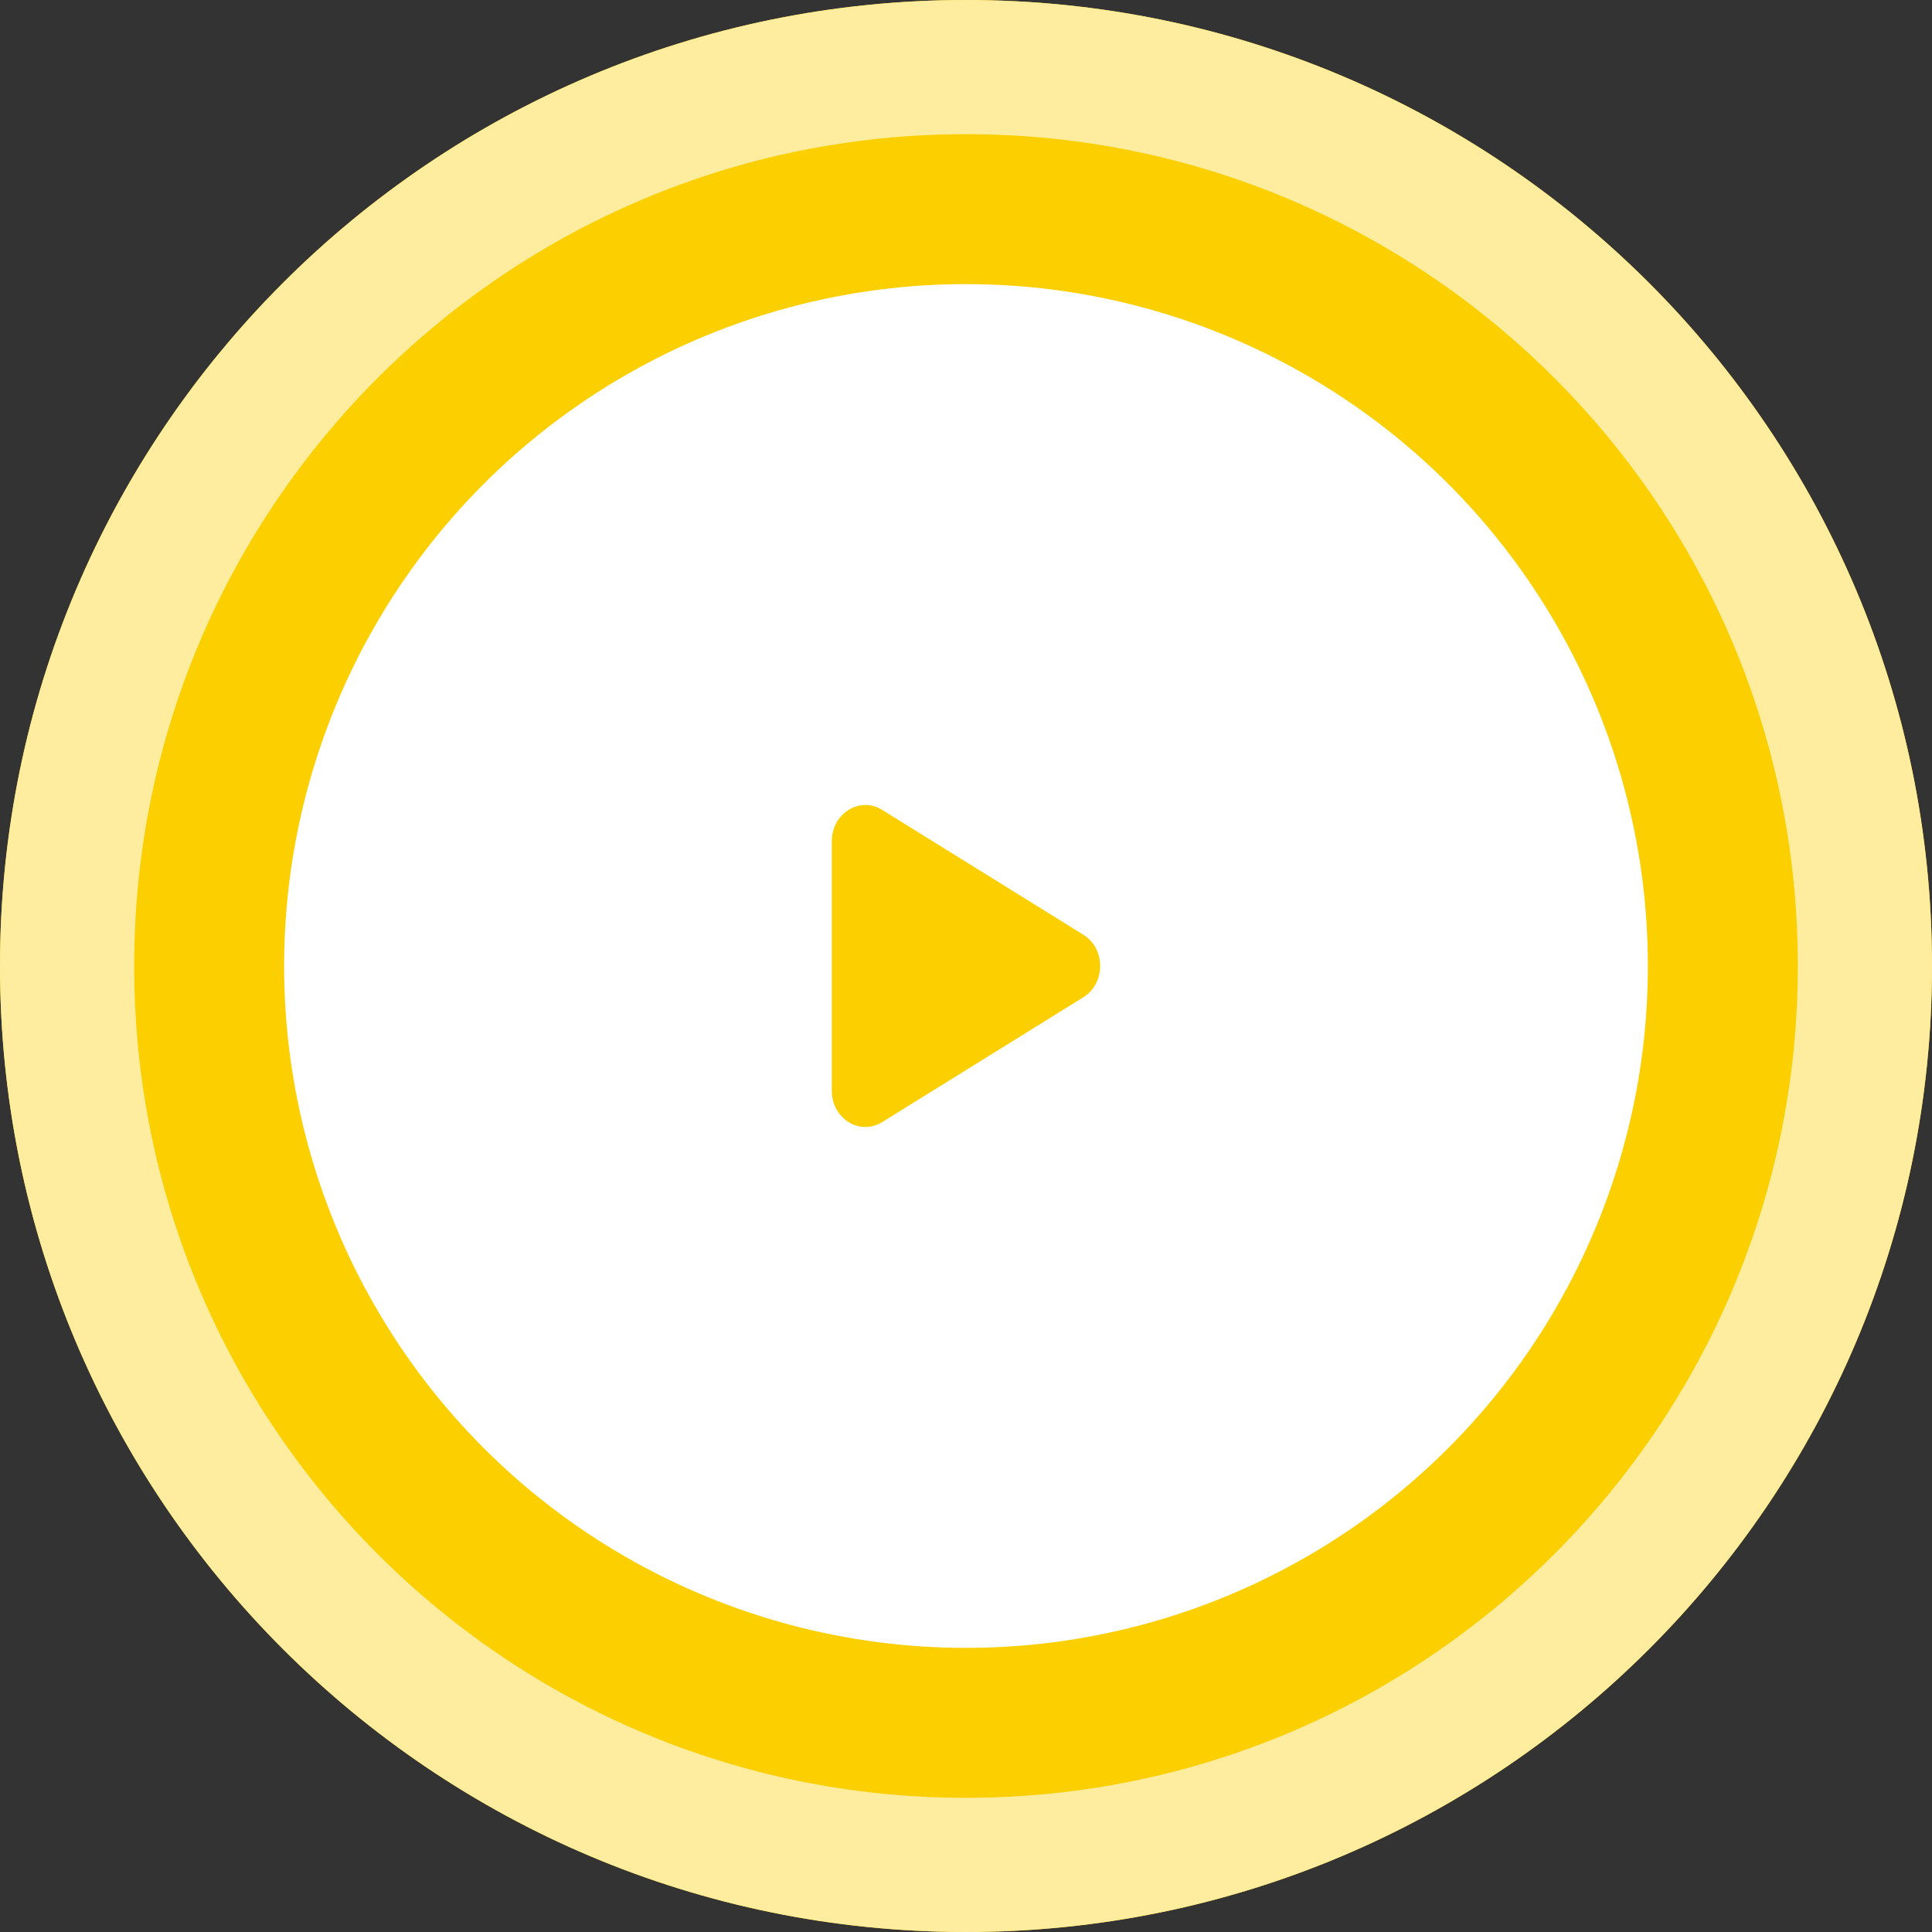
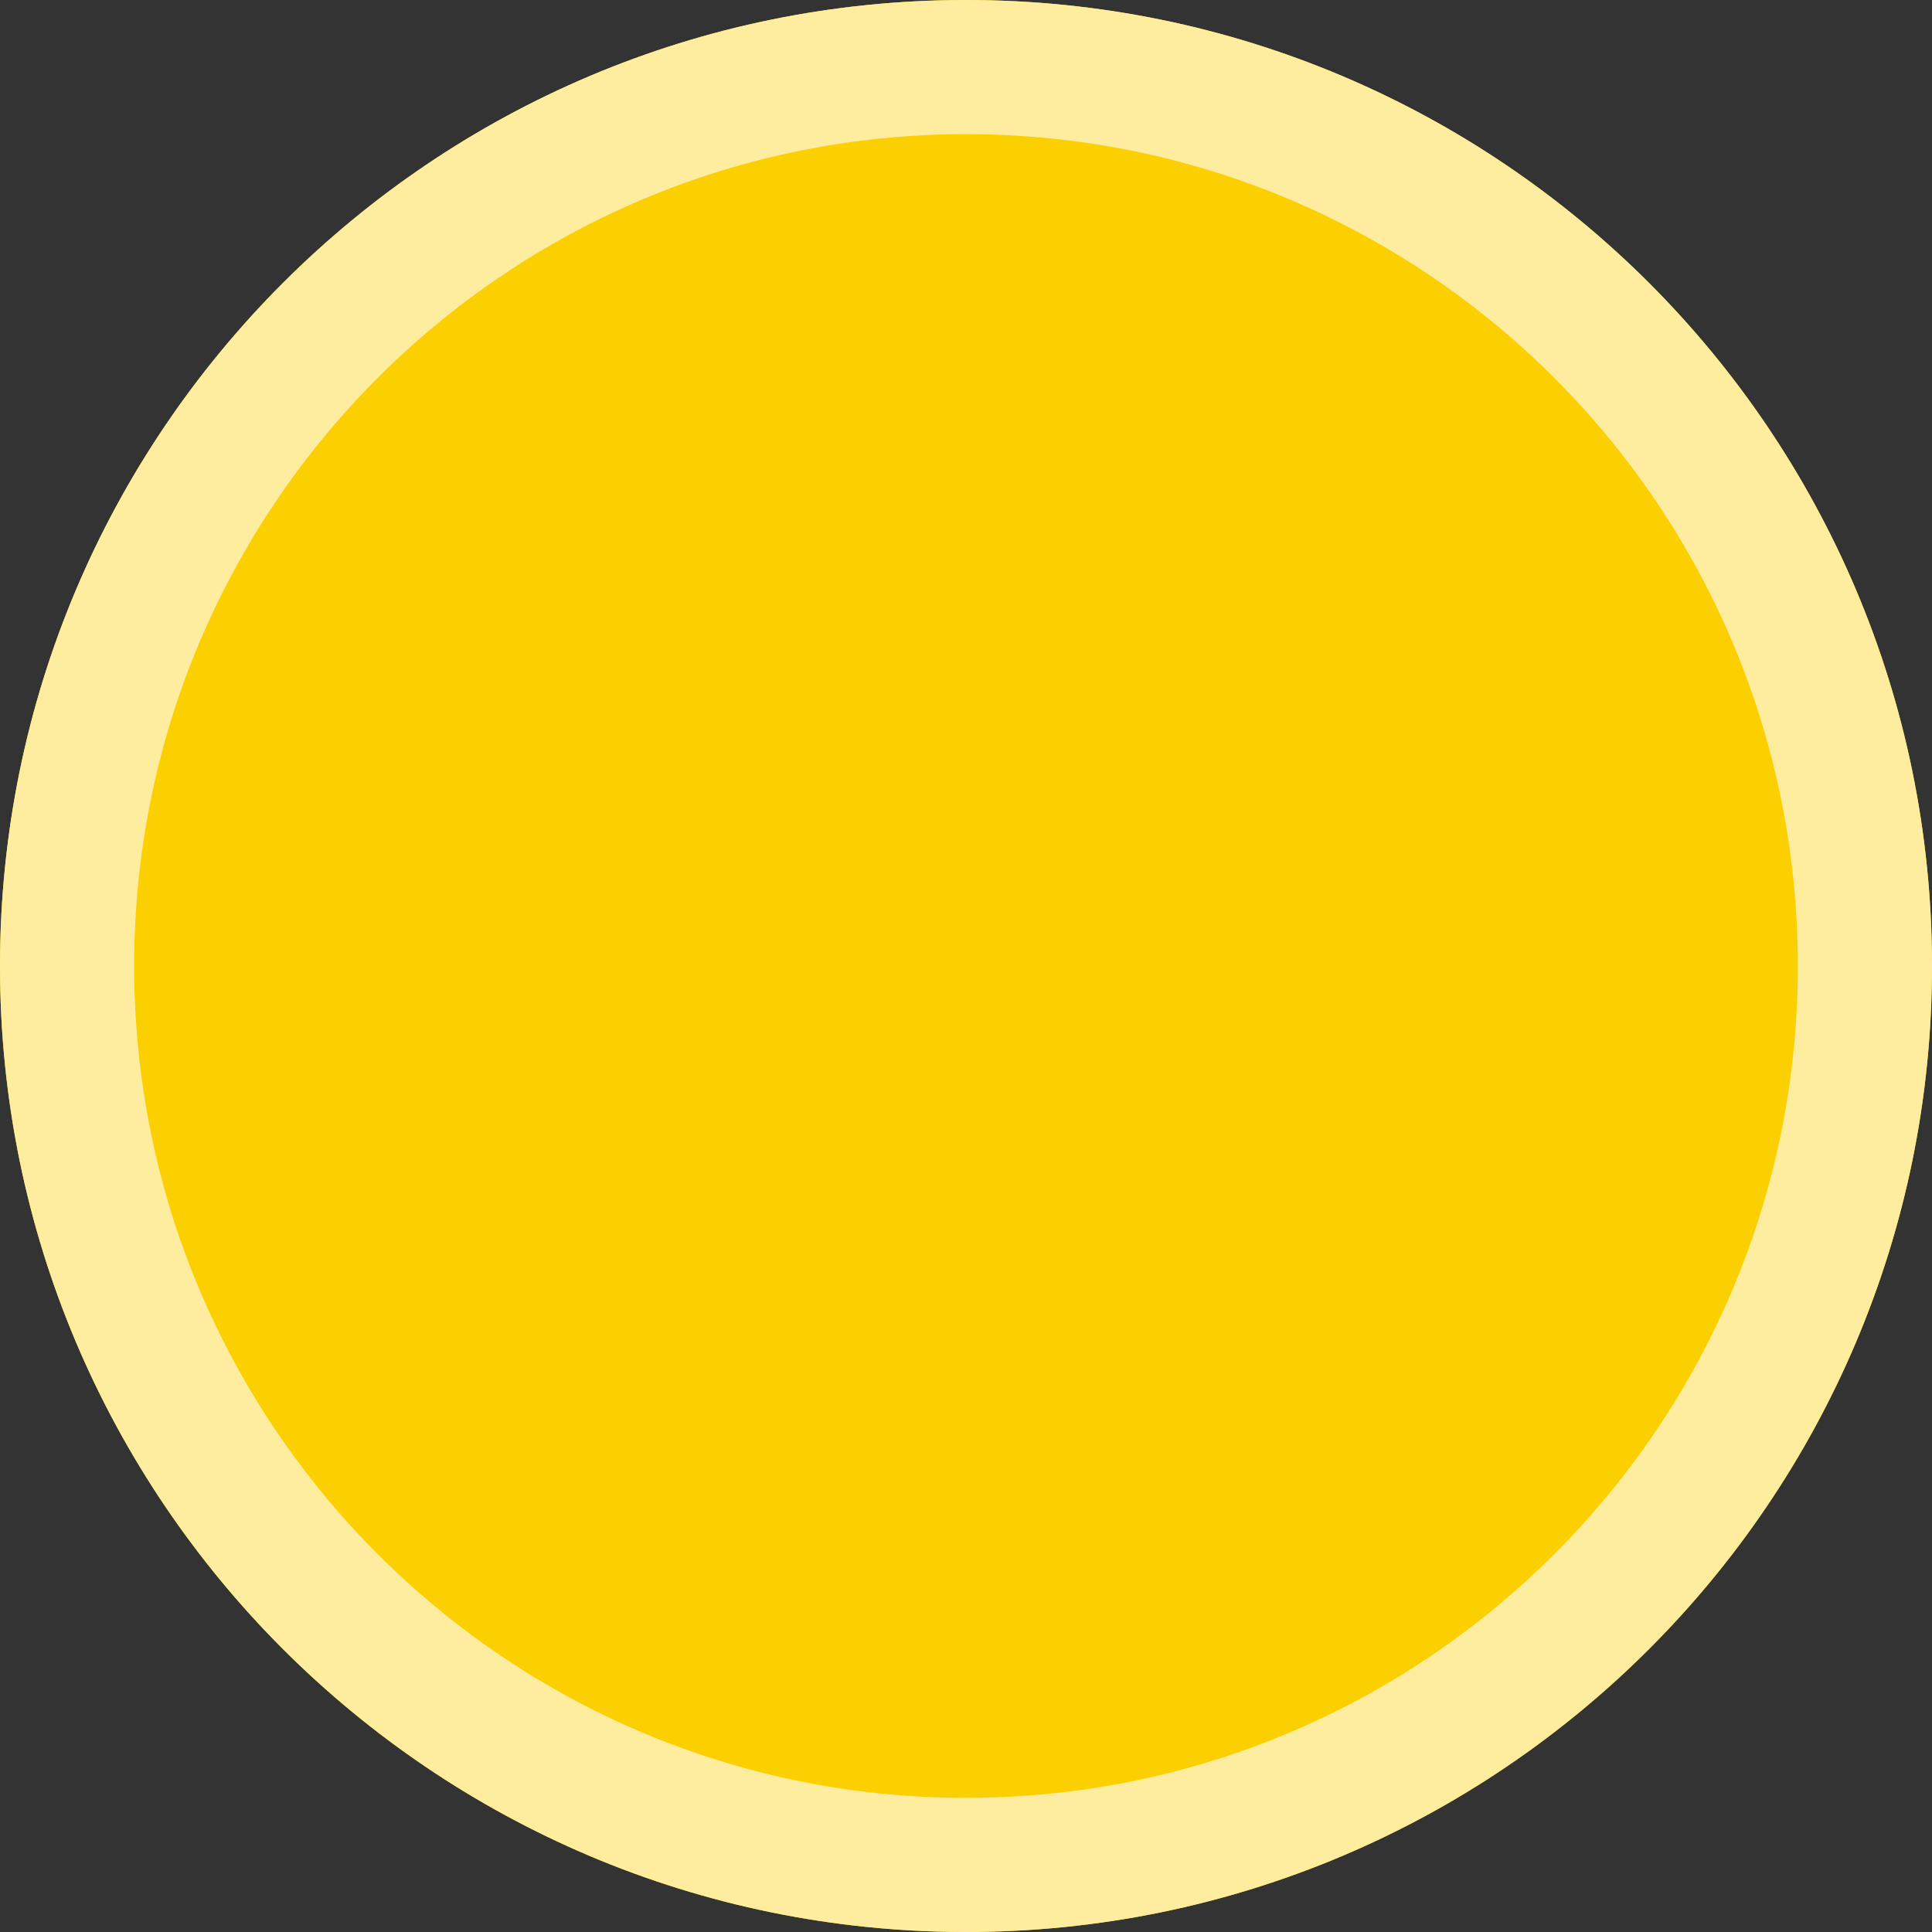
<svg xmlns="http://www.w3.org/2000/svg" width="72" height="72" viewBox="0 0 72 72" fill="none">
  <rect x="0" y="0" width="72" height="72" fill="#333333" stroke="none" />
  <path d="M72 36C72 55.882 55.882 72 36 72C16.118 72 0 55.882 0 36C0 16.118 16.118 0 36 0C55.882 0 72 16.118 72 36Z" fill="#FCCF00" />
  <path fill-rule="evenodd" clip-rule="evenodd" d="M36 67C53.121 67 67 53.121 67 36C67 18.879 53.121 5 36 5C18.879 5 5 18.879 5 36C5 53.121 18.879 67 36 67ZM36 72C55.882 72 72 55.882 72 36C72 16.118 55.882 0 36 0C16.118 0 0 16.118 0 36C0 55.882 16.118 72 36 72Z" fill="#FEED9F" />
-   <ellipse cx="36" cy="36" rx="25.412" ry="25.412" fill="white" />
  <path d="M40.375 34.836C41.208 35.354 41.208 36.646 40.375 37.164L32.875 41.818C32.042 42.335 31 41.689 31 40.654L31 31.346C31 30.311 32.042 29.665 32.875 30.182L40.375 34.836Z" fill="#FCCF00" />
</svg>